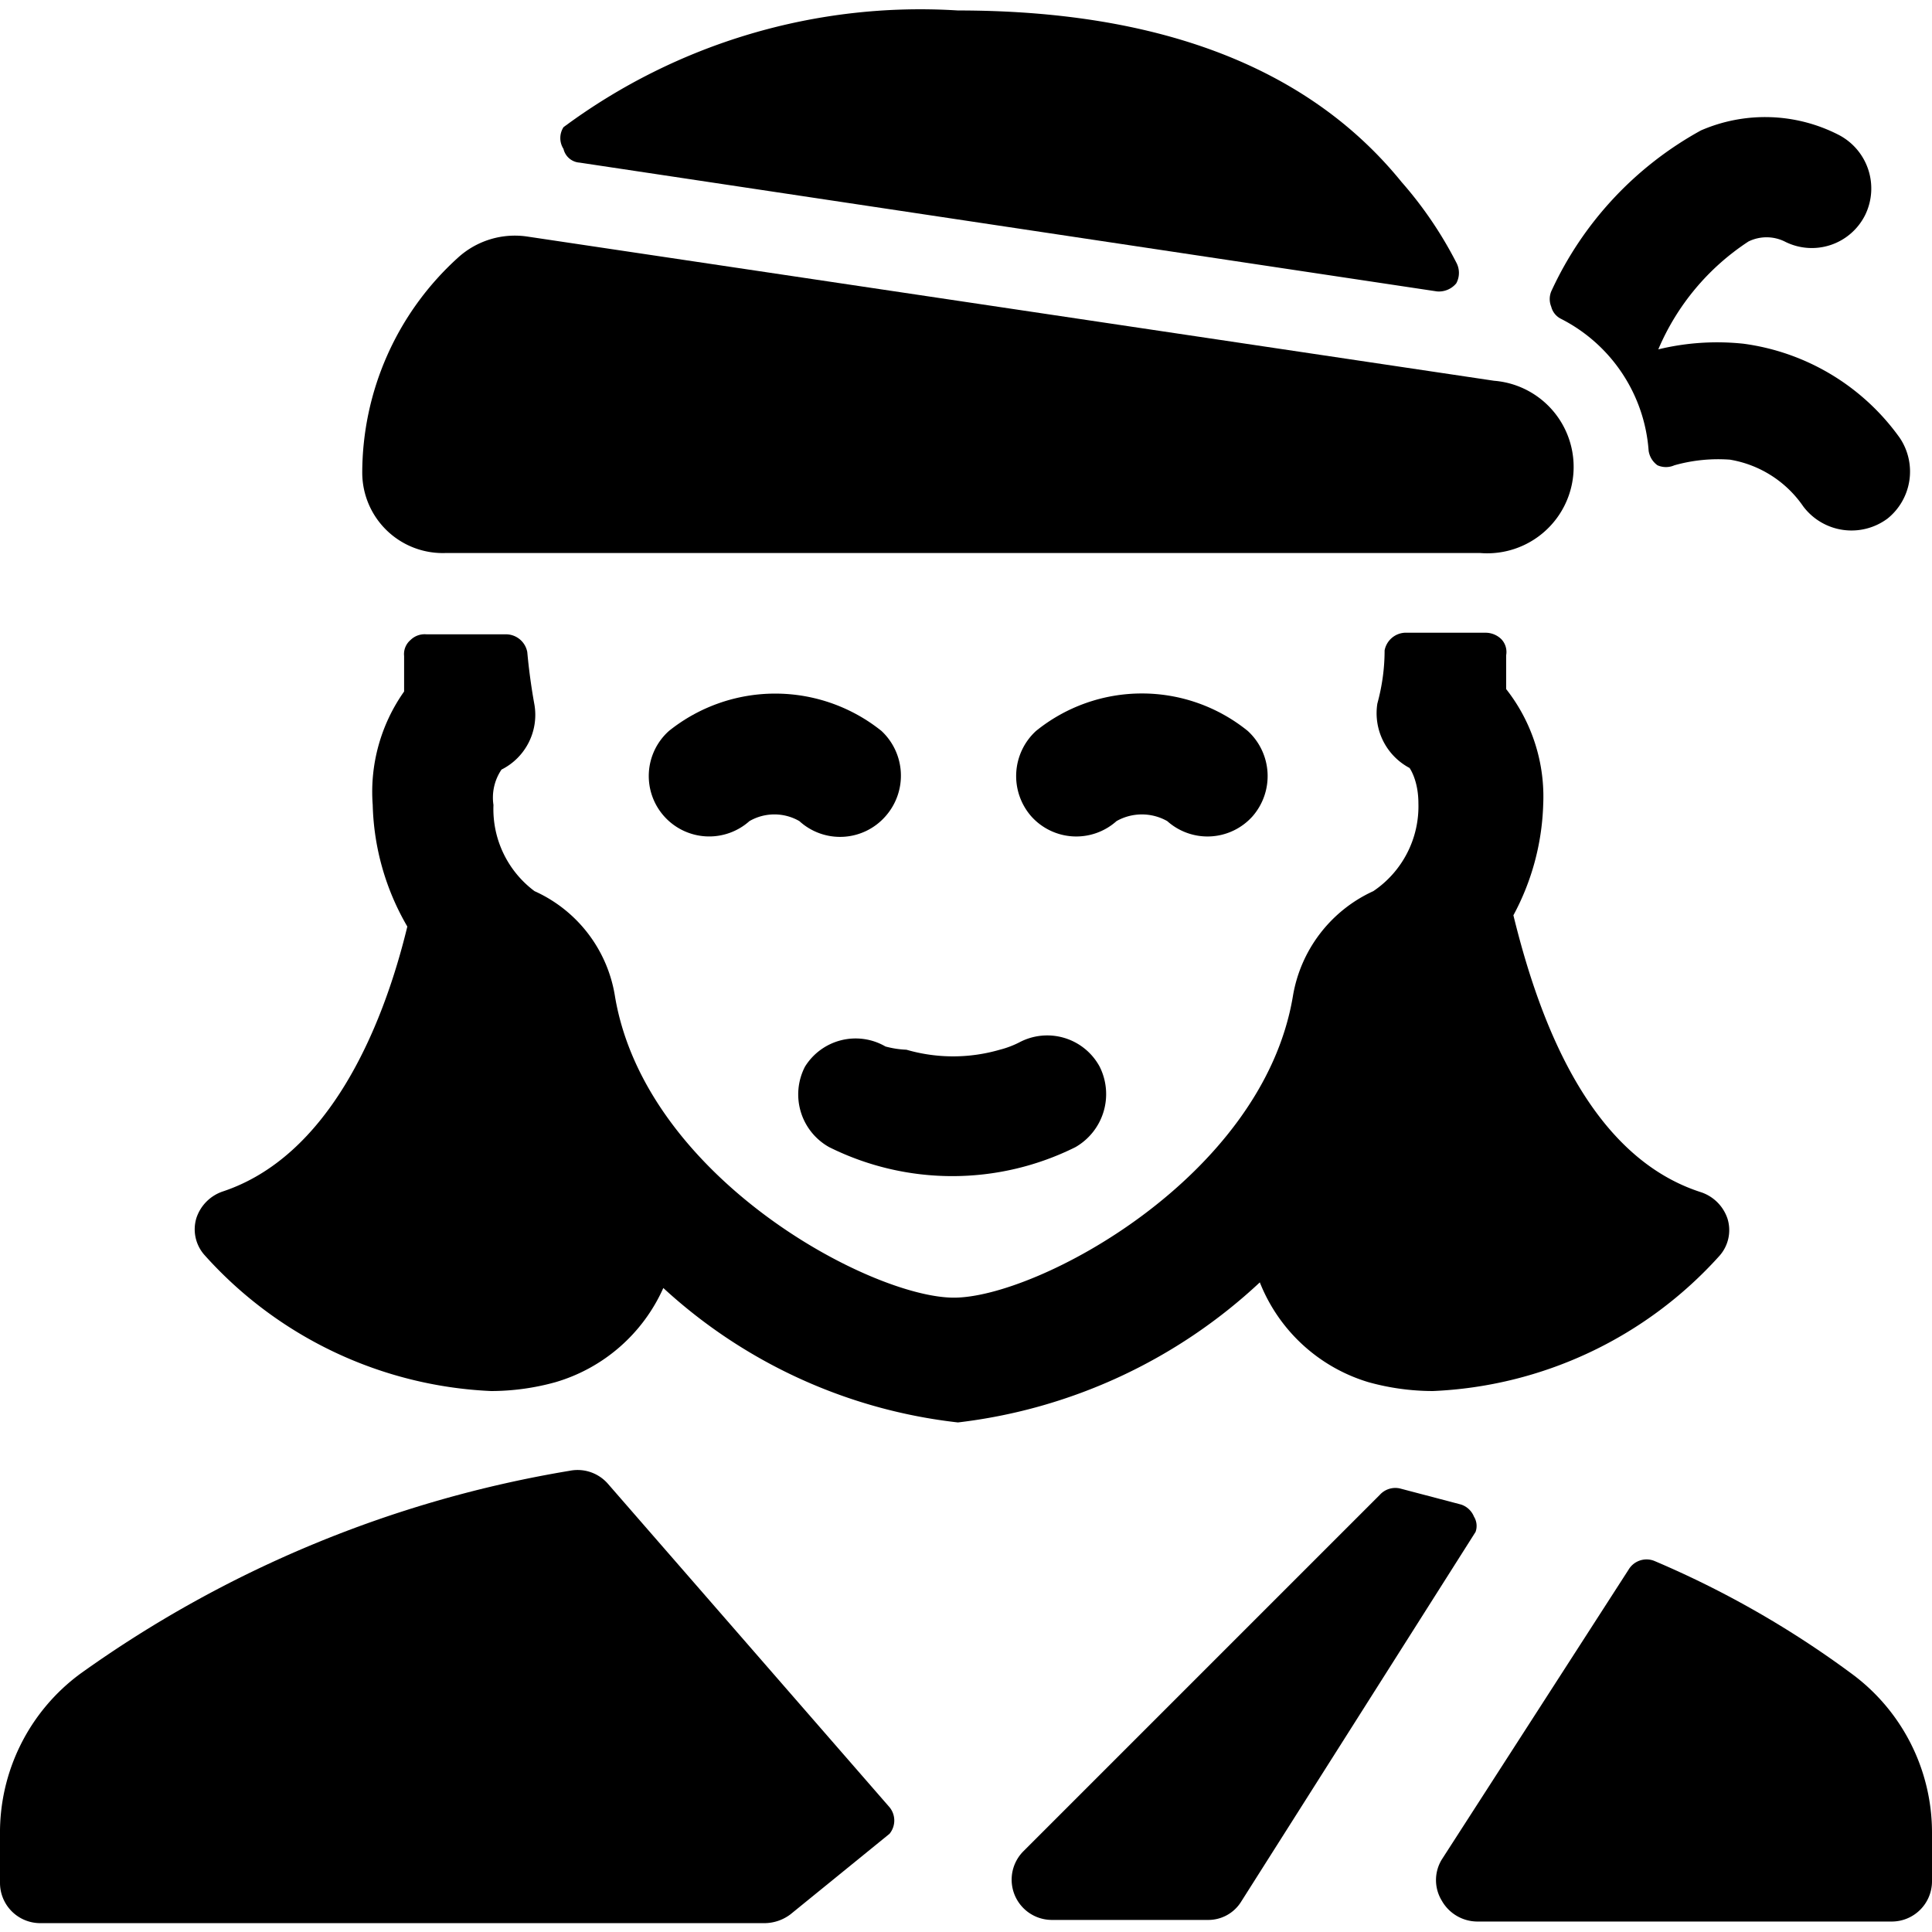
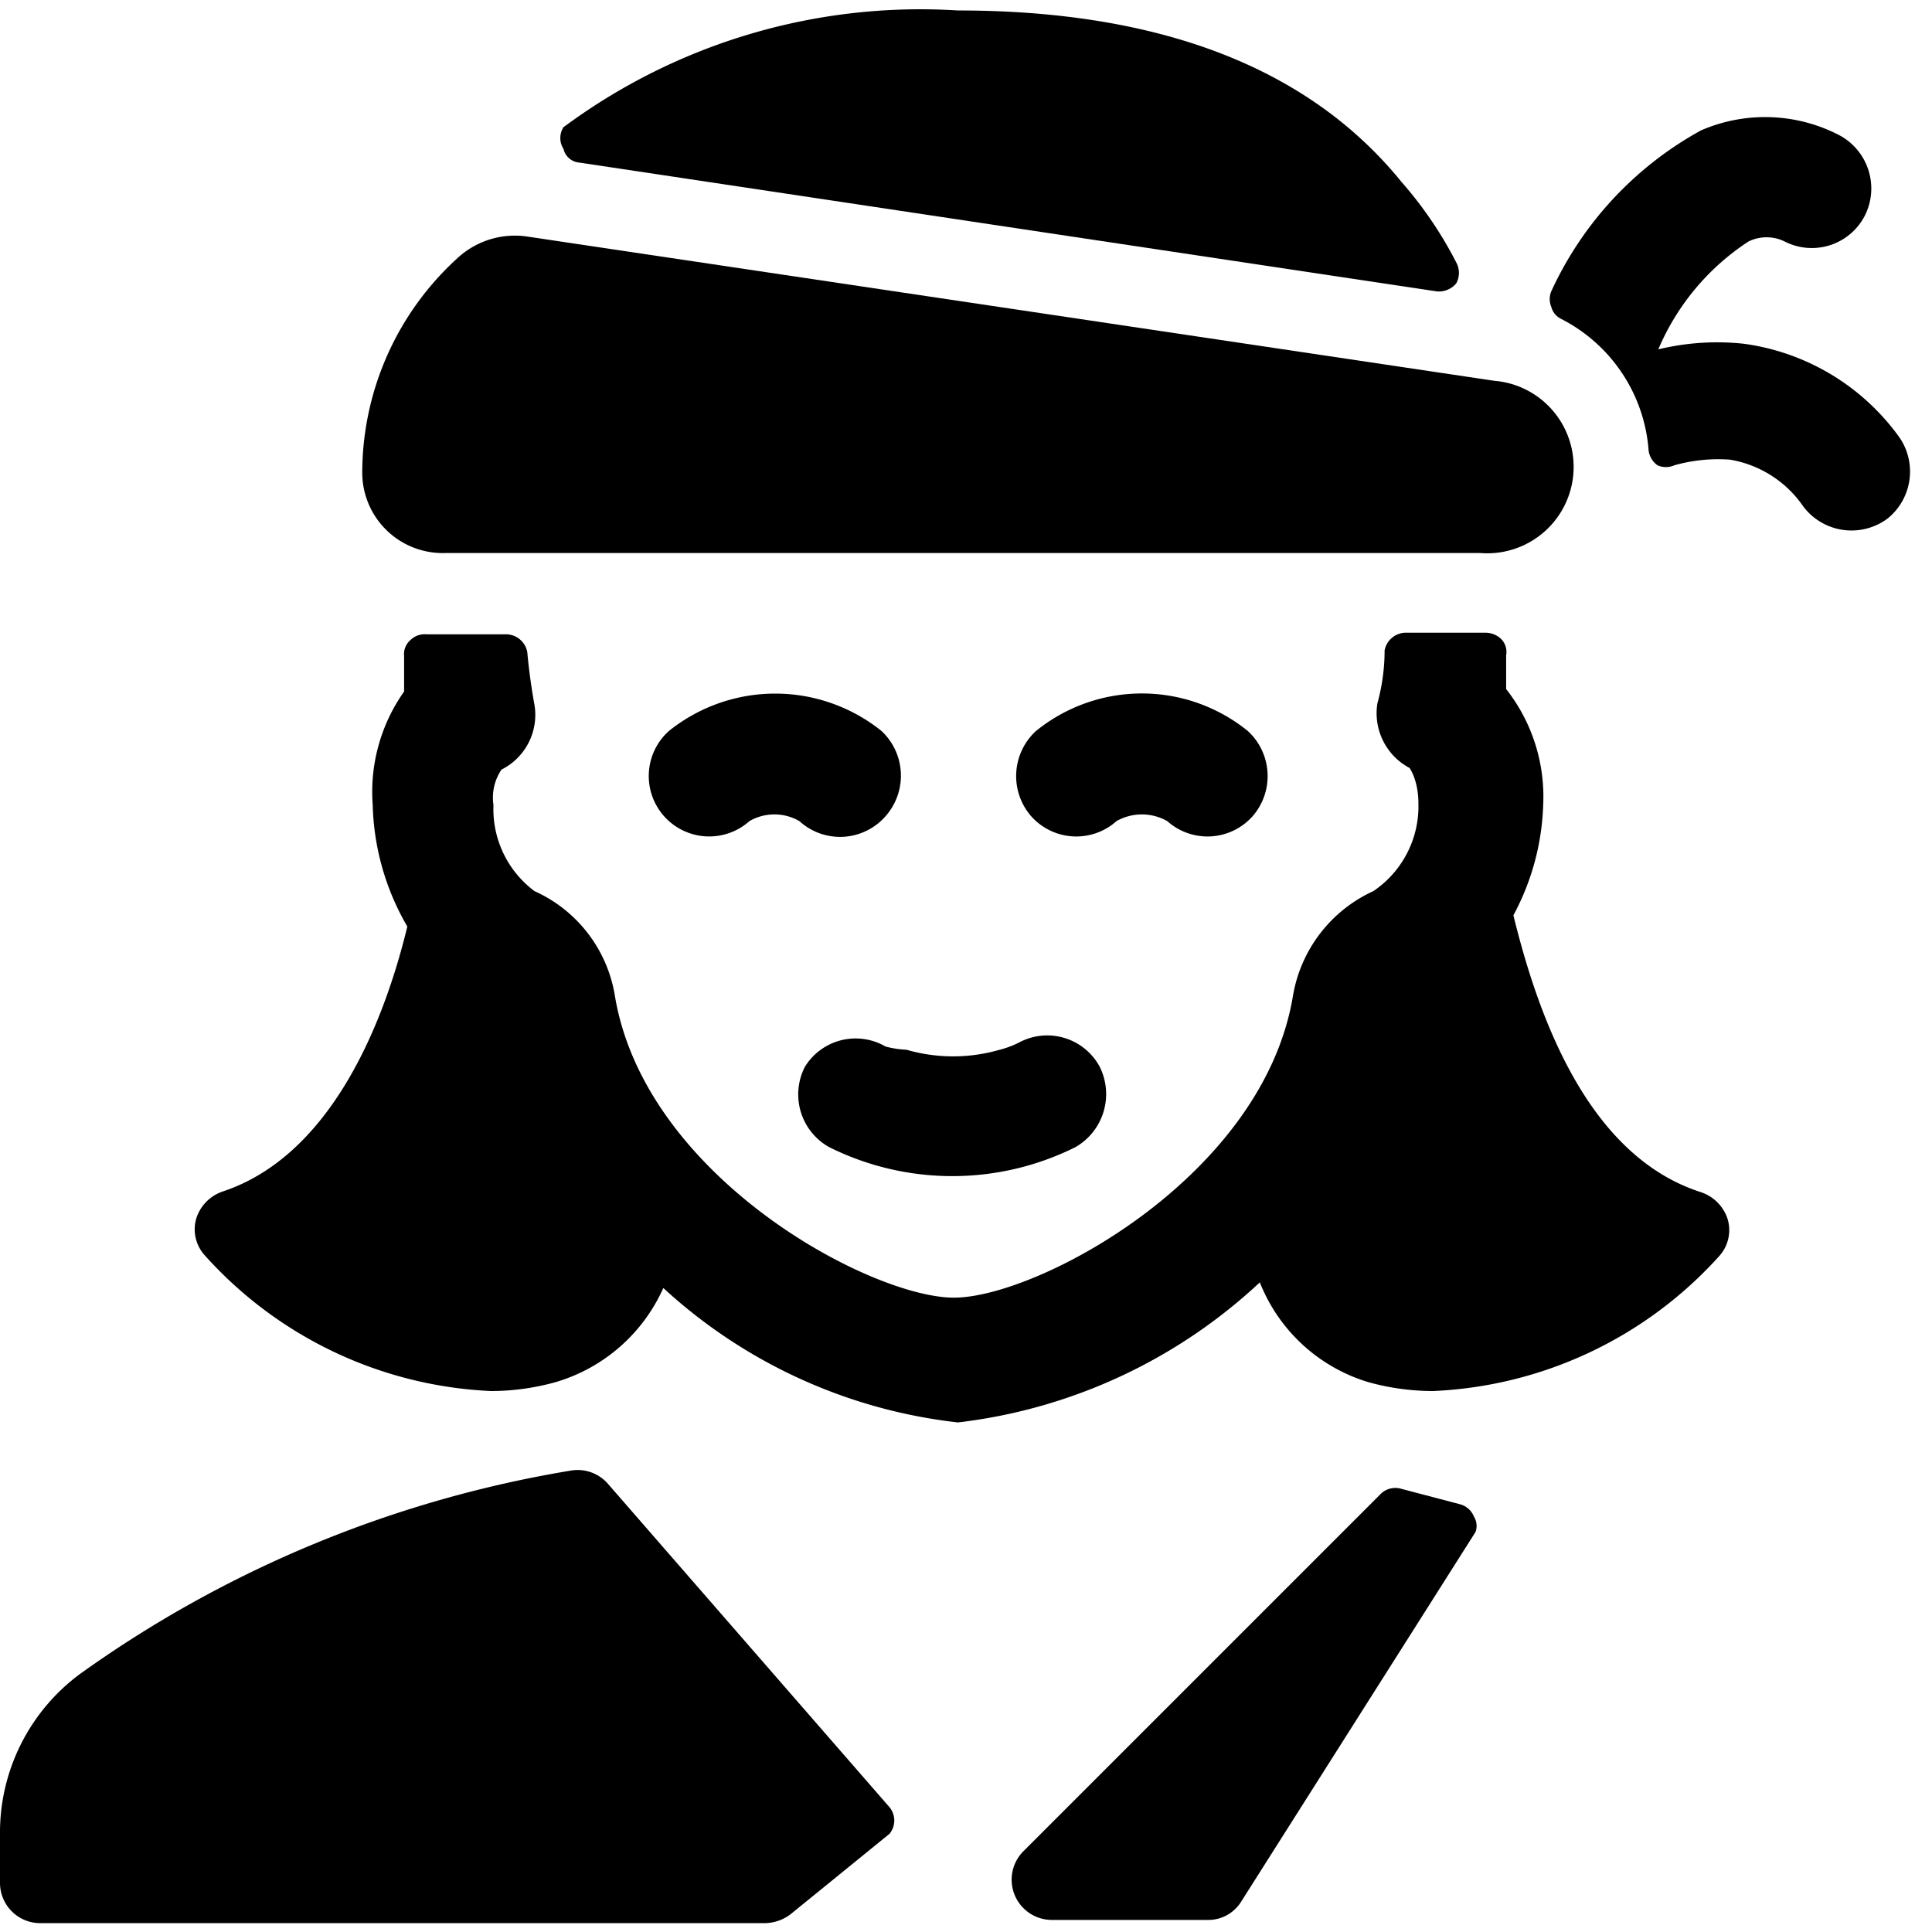
<svg xmlns="http://www.w3.org/2000/svg" viewBox="0 0 24 24">
  <g>
    <path d="M20.48 5.6a0.27 0.27 0 0 0 0.11 0.18 0.26 0.26 0 0 0 0.21 0 2 2 0 0 1 0.69 -0.07 1.38 1.38 0 0 1 0.91 0.58 0.75 0.75 0 0 0 1.05 0.15 0.75 0.75 0 0 0 0.15 -1 2.85 2.85 0 0 0 -1.94 -1.17 3.1 3.1 0 0 0 -1.06 0.07A3 3 0 0 1 21.72 3a0.51 0.51 0 0 1 0.45 0 0.74 0.74 0 0 0 1 -0.33 0.75 0.75 0 0 0 -0.34 -1 2 2 0 0 0 -1.7 -0.05 4.35 4.35 0 0 0 -1.86 2 0.25 0.25 0 0 0 0 0.19 0.23 0.23 0 0 0 0.12 0.15 2 2 0 0 1 1.09 1.64Z" fill="#000000" stroke-width="1" />
-     <path d="M23 20.79a12 12 0 0 0 -2.45 -1.4 0.26 0.26 0 0 0 -0.32 0.11l-2.32 3.6a0.49 0.49 0 0 0 0 0.51 0.51 0.51 0 0 0 0.44 0.26h5.15a0.5 0.5 0 0 0 0.5 -0.5v-0.6a2.45 2.45 0 0 0 -1 -1.98Z" fill="#000000" stroke-width="1" />
    <path d="M18.31 18.84a0.26 0.26 0 0 0 -0.16 -0.15l-0.76 -0.2a0.26 0.26 0 0 0 -0.25 0.08L12.71 23a0.5 0.5 0 0 0 0.35 0.85H15a0.48 0.48 0 0 0 0.42 -0.23l2.91 -4.59a0.22 0.22 0 0 0 -0.02 -0.19Z" fill="#000000" stroke-width="1" />
    <path d="M10 13.25a0.75 0.75 0 0 0 0.3 1 3.43 3.43 0 0 0 3.06 0 0.76 0.76 0 0 0 0.3 -1 0.74 0.74 0 0 0 -1 -0.3 1.17 1.17 0 0 1 -0.24 0.09 2.08 2.08 0 0 1 -1.16 0A1.17 1.17 0 0 1 11 13a0.74 0.74 0 0 0 -1 0.25Z" fill="#000000" stroke-width="1" />
-     <path d="M9.31 10.2a0.62 0.62 0 0 1 0.62 0 0.75 0.75 0 0 0 1.07 -0.06 0.76 0.76 0 0 0 -0.05 -1.06 2.11 2.11 0 0 0 -2.64 0 0.75 0.75 0 0 0 1 1.12Z" fill="#000000" stroke-width="1" />
+     <path d="M9.31 10.2a0.62 0.62 0 0 1 0.62 0 0.75 0.75 0 0 0 1.07 -0.06 0.76 0.76 0 0 0 -0.05 -1.06 2.11 2.11 0 0 0 -2.64 0 0.75 0.75 0 0 0 1 1.12" fill="#000000" stroke-width="1" />
    <path d="M13.87 10.2a0.64 0.64 0 0 1 0.63 0 0.75 0.75 0 0 0 1.06 -0.06 0.76 0.76 0 0 0 -0.06 -1.06 2.09 2.09 0 0 0 -2.63 0 0.76 0.76 0 0 0 -0.06 1.06 0.75 0.75 0 0 0 1.06 0.06Z" fill="#000000" stroke-width="1" />
    <path d="M17.85 3.62a0.28 0.28 0 0 0 0.24 -0.1 0.27 0.27 0 0 0 0 -0.26 4.91 4.91 0 0 0 -0.68 -1C16.25 0.83 14.39 0.13 11.9 0.13A7.44 7.44 0 0 0 7 1.58a0.25 0.25 0 0 0 0 0.27 0.22 0.22 0 0 0 0.2 0.17Z" fill="#000000" stroke-width="1" />
    <path d="M6.1 17.28a3 3 0 0 0 0.8 -0.11A2.12 2.12 0 0 0 8.24 16a6.47 6.47 0 0 0 3.66 1.67 6.62 6.62 0 0 0 3.75 -1.74A2.1 2.1 0 0 0 17 17.17a3 3 0 0 0 0.8 0.11 5.08 5.08 0 0 0 3.56 -1.68 0.48 0.48 0 0 0 0.1 -0.46 0.52 0.52 0 0 0 -0.33 -0.33c-1.37 -0.44 -2 -2.09 -2.33 -3.44a3.09 3.09 0 0 0 0.37 -1.37 2.16 2.16 0 0 0 -0.46 -1.44l0 -0.42a0.23 0.23 0 0 0 -0.06 -0.2 0.28 0.28 0 0 0 -0.2 -0.08h-1a0.27 0.27 0 0 0 -0.25 0.22q0 0.33 -0.09 0.66a0.77 0.77 0 0 0 0.4 0.8s0.11 0.15 0.11 0.44a1.27 1.27 0 0 1 -0.56 1.09 1.75 1.75 0 0 0 -1 1.31c-0.38 2.25 -3.18 3.74 -4.21 3.74s-3.83 -1.49 -4.21 -3.74a1.73 1.73 0 0 0 -1 -1.31A1.27 1.27 0 0 1 6.13 10a0.62 0.62 0 0 1 0.1 -0.44 0.76 0.76 0 0 0 0.41 -0.8q-0.06 -0.33 -0.09 -0.66a0.27 0.27 0 0 0 -0.25 -0.22h-1a0.25 0.25 0 0 0 -0.2 0.07 0.23 0.23 0 0 0 -0.08 0.2l0 0.44A2.16 2.16 0 0 0 4.63 10a3.15 3.15 0 0 0 0.43 1.51c-0.32 1.32 -1 2.86 -2.29 3.29a0.52 0.52 0 0 0 -0.33 0.33 0.48 0.48 0 0 0 0.1 0.46 5.08 5.08 0 0 0 3.56 1.69Z" fill="#000000" stroke-width="1" />
    <path d="M7.55 18.43a0.5 0.5 0 0 0 -0.47 -0.16A14.53 14.53 0 0 0 1 20.79a2.45 2.45 0 0 0 -1 2v0.6a0.5 0.5 0 0 0 0.5 0.5h9a0.54 0.54 0 0 0 0.32 -0.11l1.23 -1a0.26 0.26 0 0 0 0 -0.33Z" fill="#000000" stroke-width="1" />
    <path d="M5.53 6.87h12.86a1.07 1.07 0 0 0 0.17 -2.14l-12 -1.79a1.05 1.05 0 0 0 -0.87 0.26A3.61 3.61 0 0 0 4.5 5.88a1 1 0 0 0 1.03 0.99Z" fill="#000000" stroke-width="1" />
  </g>
</svg>